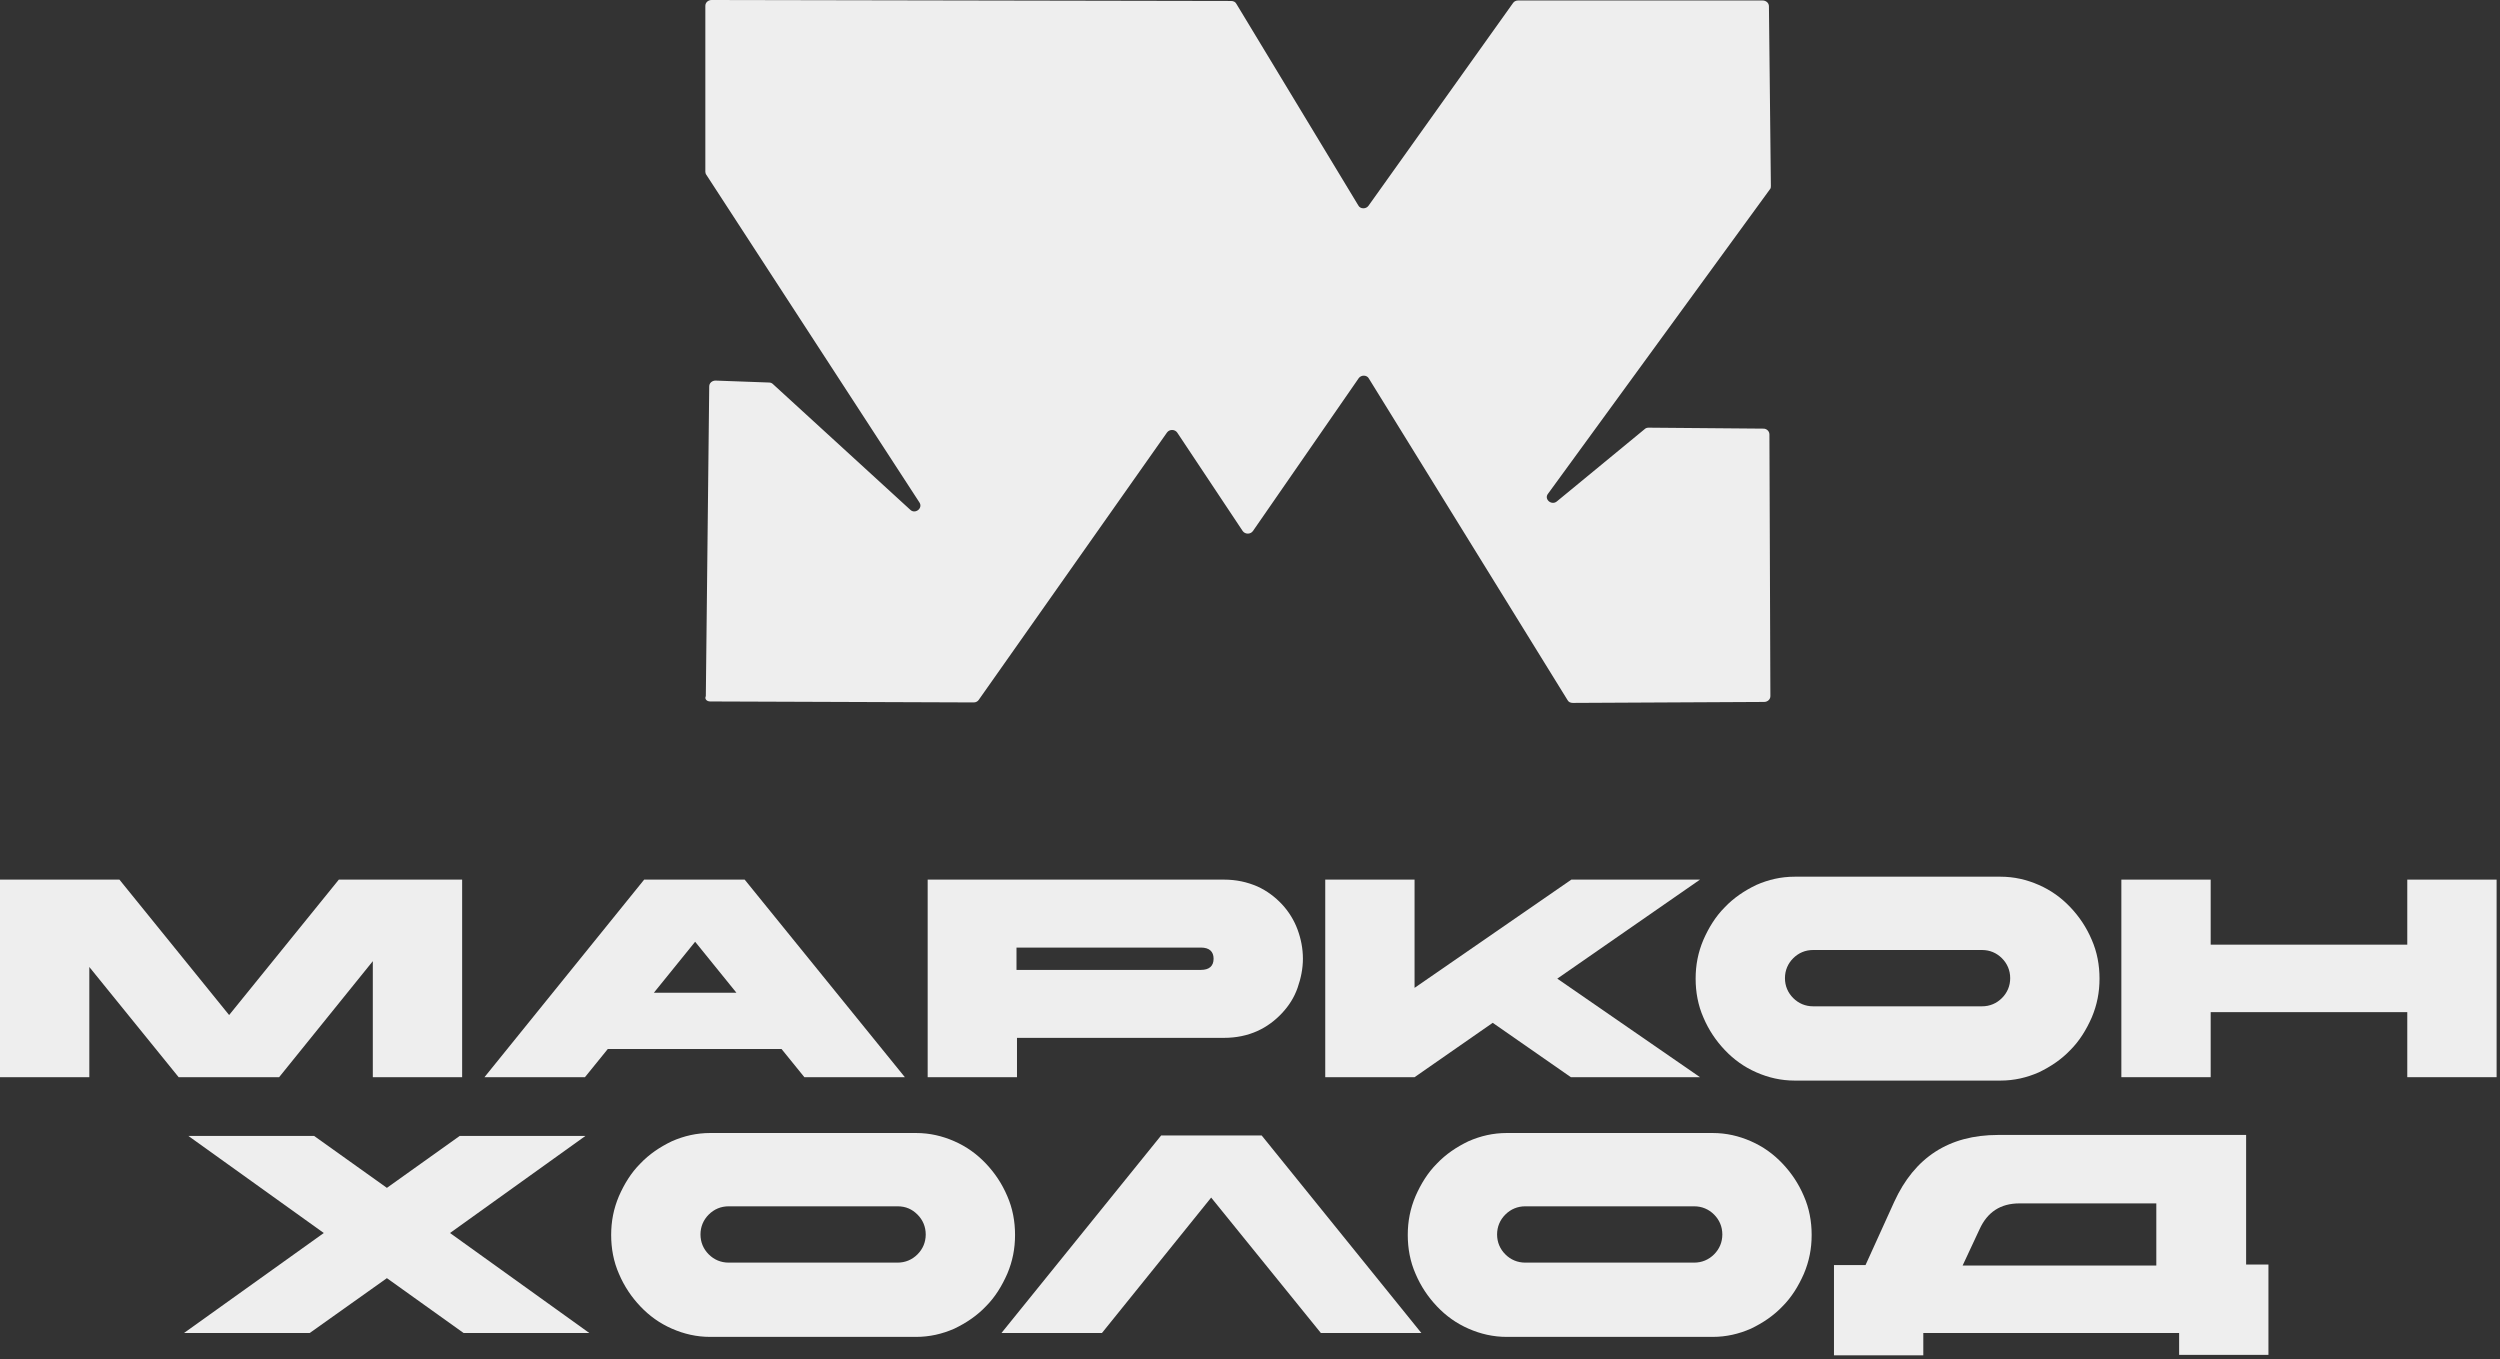
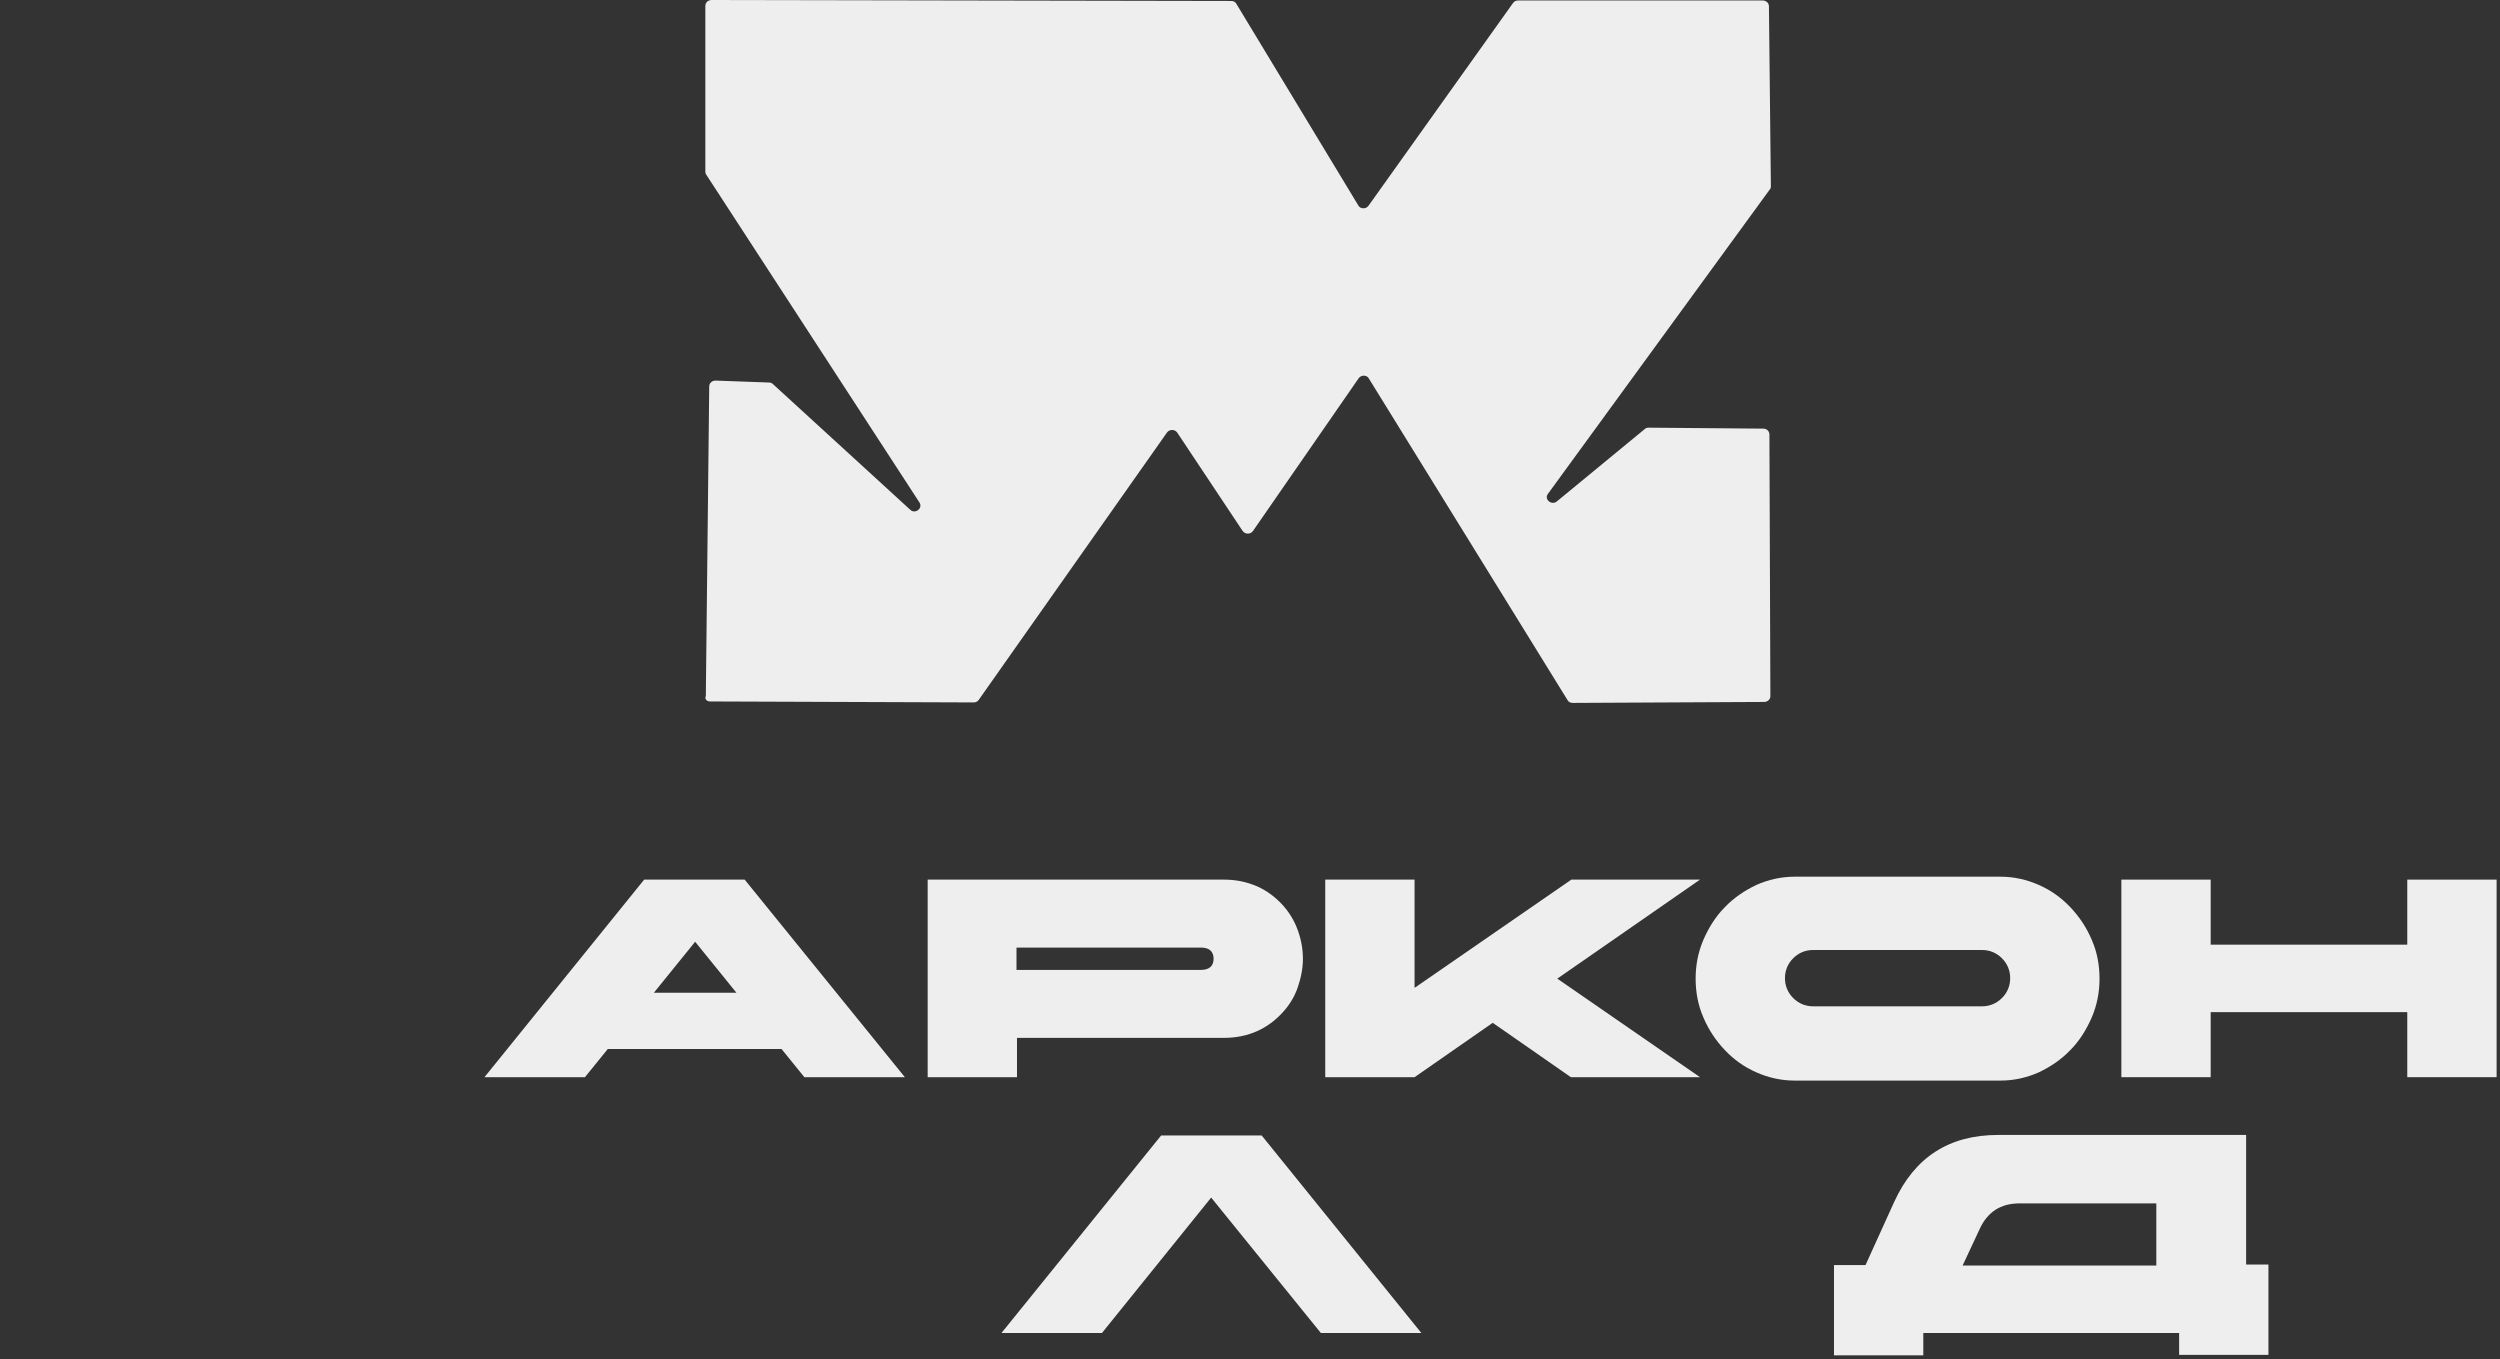
<svg xmlns="http://www.w3.org/2000/svg" width="515" height="280" viewBox="0 0 515 280" fill="none">
  <rect x="0" y="0" width="515" height="280" fill="#333333" stroke="none" />
-   <path d="M0.1 181.2H24.6L47.2 209.1L69.8 181.2H95.2V221.9H76.8V198L57.5 221.9H36.8L18.4 199.2V221.9H0V181.2H0.1Z" fill="#EEEEEE" />
  <path d="M186.4 221.9H165.7L161 216.1H125.2L120.5 221.9H99.8L132.7 181.2H153.4L186.4 221.9ZM151.7 204.5L143.2 194L134.7 204.5H151.7Z" fill="#EEEEEE" />
  <path d="M191.1 181.2H252.1C254.7 181.2 256.9 181.7 259 182.6C261 183.5 262.7 184.8 264.1 186.3C265.5 187.8 266.6 189.6 267.3 191.5C268 193.4 268.4 195.4 268.4 197.5C268.4 199.5 268 201.5 267.3 203.5C266.6 205.5 265.5 207.2 264.1 208.7C262.7 210.2 261 211.5 259 212.4C257 213.3 254.7 213.8 252.1 213.8H209.5V221.9H191.1V181.2ZM209.4 195.2V199.8H247.4C249.1 199.8 250 199 250 197.5C250 196 249.1 195.2 247.4 195.2H209.4Z" fill="#EEEEEE" />
  <path d="M273 181.2H291.4V203.5L323.7 181.2H350.2L320.8 201.6L350.2 221.9H323.6L307.5 210.7L291.4 221.9H273V181.2Z" fill="#EEEEEE" />
  <path d="M412.1 180.6C414.9 180.6 417.5 181.2 420 182.3C422.5 183.4 424.6 184.9 426.5 186.9C428.3 188.8 429.8 191 430.9 193.6C432 196.1 432.5 198.8 432.5 201.6C432.5 204.4 432 207 430.9 209.6C429.8 212.1 428.4 214.4 426.5 216.3C424.7 218.2 422.5 219.7 420 220.9C417.5 222 414.9 222.6 412.1 222.6H369.7C366.9 222.6 364.3 222 361.8 220.9C359.3 219.8 357.2 218.3 355.3 216.3C353.5 214.4 352 212.2 350.9 209.6C349.8 207.1 349.3 204.4 349.3 201.6C349.3 198.8 349.8 196.2 350.9 193.6C352 191.1 353.4 188.8 355.3 186.9C357.1 185 359.3 183.5 361.8 182.3C364.3 181.2 366.9 180.6 369.7 180.6H412.1ZM408.3 195.7H373.5C371.9 195.7 370.5 196.3 369.4 197.4C368.3 198.5 367.7 199.9 367.7 201.5C367.7 203.1 368.3 204.5 369.4 205.6C370.5 206.7 371.9 207.3 373.5 207.3H408.3C409.9 207.3 411.3 206.7 412.4 205.6C413.5 204.5 414.1 203.1 414.1 201.5C414.1 199.9 413.5 198.5 412.4 197.4C411.3 196.3 409.9 195.7 408.3 195.7Z" fill="#EEEEEE" />
  <path d="M437 181.2H455.4V194.6H495.9V181.2H514.3V221.9H495.9V208.5H455.4V221.9H437V181.2Z" fill="#EEEEEE" />
-   <path d="M64.7 234L79.7 244.7L94.7 234H120.6L92.7 254L121.4 274.6H95.5L79.7 263.3L63.8 274.6H37.9L66.7 254L38.8 234H64.7Z" fill="#EEEEEE" />
-   <path d="M188.7 233.4C191.5 233.4 194.1 234 196.6 235.1C199.1 236.2 201.2 237.7 203.1 239.7C204.9 241.6 206.4 243.8 207.5 246.4C208.6 248.9 209.1 251.6 209.1 254.4C209.1 257.2 208.6 259.8 207.5 262.4C206.4 264.9 205 267.2 203.1 269.1C201.3 271 199.1 272.5 196.6 273.7C194.1 274.8 191.5 275.4 188.7 275.4H146.3C143.5 275.4 140.9 274.8 138.4 273.7C135.9 272.6 133.8 271.1 131.9 269.1C130.1 267.2 128.6 265 127.5 262.4C126.4 259.9 125.9 257.2 125.9 254.4C125.9 251.6 126.4 249 127.5 246.4C128.6 243.9 130 241.6 131.9 239.7C133.7 237.8 135.9 236.3 138.4 235.1C140.9 234 143.5 233.4 146.3 233.4H188.7ZM184.9 248.5H150.1C148.5 248.5 147.1 249.1 146 250.2C144.9 251.3 144.3 252.7 144.3 254.3C144.3 255.9 144.9 257.3 146 258.4C147.1 259.5 148.5 260.1 150.1 260.1H184.9C186.5 260.1 187.9 259.5 189 258.4C190.1 257.3 190.7 255.9 190.7 254.3C190.7 252.7 190.1 251.3 189 250.2C187.9 249.1 186.6 248.5 184.9 248.5Z" fill="#EEEEEE" />
  <path d="M227 274.6H206.3L239.2 233.9H259.9L292.8 274.6H272.1L249.5 246.7L227 274.6Z" fill="#EEEEEE" />
-   <path d="M352.8 233.4C355.6 233.4 358.2 234 360.7 235.1C363.2 236.2 365.3 237.7 367.2 239.7C369 241.6 370.5 243.8 371.6 246.4C372.7 248.9 373.2 251.6 373.2 254.4C373.2 257.2 372.7 259.8 371.6 262.4C370.5 264.9 369.1 267.2 367.2 269.1C365.4 271 363.2 272.5 360.7 273.7C358.2 274.8 355.6 275.4 352.8 275.4H310.4C307.6 275.4 305 274.8 302.5 273.7C300 272.6 297.9 271.1 296 269.1C294.2 267.2 292.7 265 291.6 262.4C290.5 259.9 290 257.2 290 254.4C290 251.6 290.5 249 291.6 246.4C292.7 243.9 294.1 241.6 296 239.7C297.8 237.8 300 236.3 302.5 235.1C305 234 307.6 233.4 310.4 233.4H352.8ZM349 248.5H314.2C312.6 248.5 311.2 249.1 310.1 250.2C309 251.3 308.4 252.7 308.4 254.3C308.4 255.9 309 257.3 310.1 258.4C311.2 259.5 312.6 260.1 314.2 260.1H349C350.6 260.1 352 259.5 353.1 258.4C354.2 257.3 354.8 255.9 354.8 254.3C354.8 252.7 354.2 251.3 353.1 250.2C352 249.1 350.6 248.5 349 248.5Z" fill="#EEEEEE" />
  <path d="M448.9 274.6H396.2V279.2H377.8V260.6H384.3L390.2 247.6C394.4 238.4 401.5 233.8 411.6 233.8H462.7V260.5H467.3V279.1H448.9V274.6ZM404.3 260.7H444.2V247.9H416C412.1 247.9 409.4 249.7 407.8 253.2L404.3 260.7Z" fill="#EEEEEE" />
  <path d="M146.3 144.5L200.6 144.7C201 144.7 201.4 144.5 201.6 144.2L240.4 89.1C240.9 88.4 242 88.4 242.5 89.1L256 109.4C256.5 110.1 257.6 110.1 258.1 109.4L279.9 77.9C280.4 77.2 281.6 77.2 282 78L322.9 144.2C323.1 144.6 323.5 144.8 324 144.8L363.4 144.6C364.1 144.6 364.7 144.1 364.7 143.4L364.5 89.5C364.5 88.8 363.9 88.3 363.3 88.3L339.6 88.1C339.3 88.1 339 88.2 338.8 88.4L320.7 103.3C319.6 104.2 318 102.8 318.9 101.7L364.6 39C364.8 38.8 364.8 38.5 364.8 38.3L364.4 1.3C364.4 0.6 363.8 0.1 363.1 0.1H312.7C312.3 0.1 311.9 0.3 311.7 0.6L281.9 42.4C281.4 43.1 280.2 43.1 279.8 42.3L254.7 0.8C254.5 0.4 254.1 0.2 253.6 0.2L146.6 0C145.9 0 145.3 0.5 145.3 1.2V35.4C145.3 35.6 145.4 35.9 145.5 36L189.4 103.5C190.2 104.7 188.5 106 187.5 105L159.2 79.1C159 78.9 158.7 78.8 158.4 78.8L147.4 78.4C146.7 78.4 146.1 78.9 146.1 79.6L145.4 143.4C145.1 144 145.6 144.5 146.3 144.5Z" fill="#EEEEEE" />
</svg>